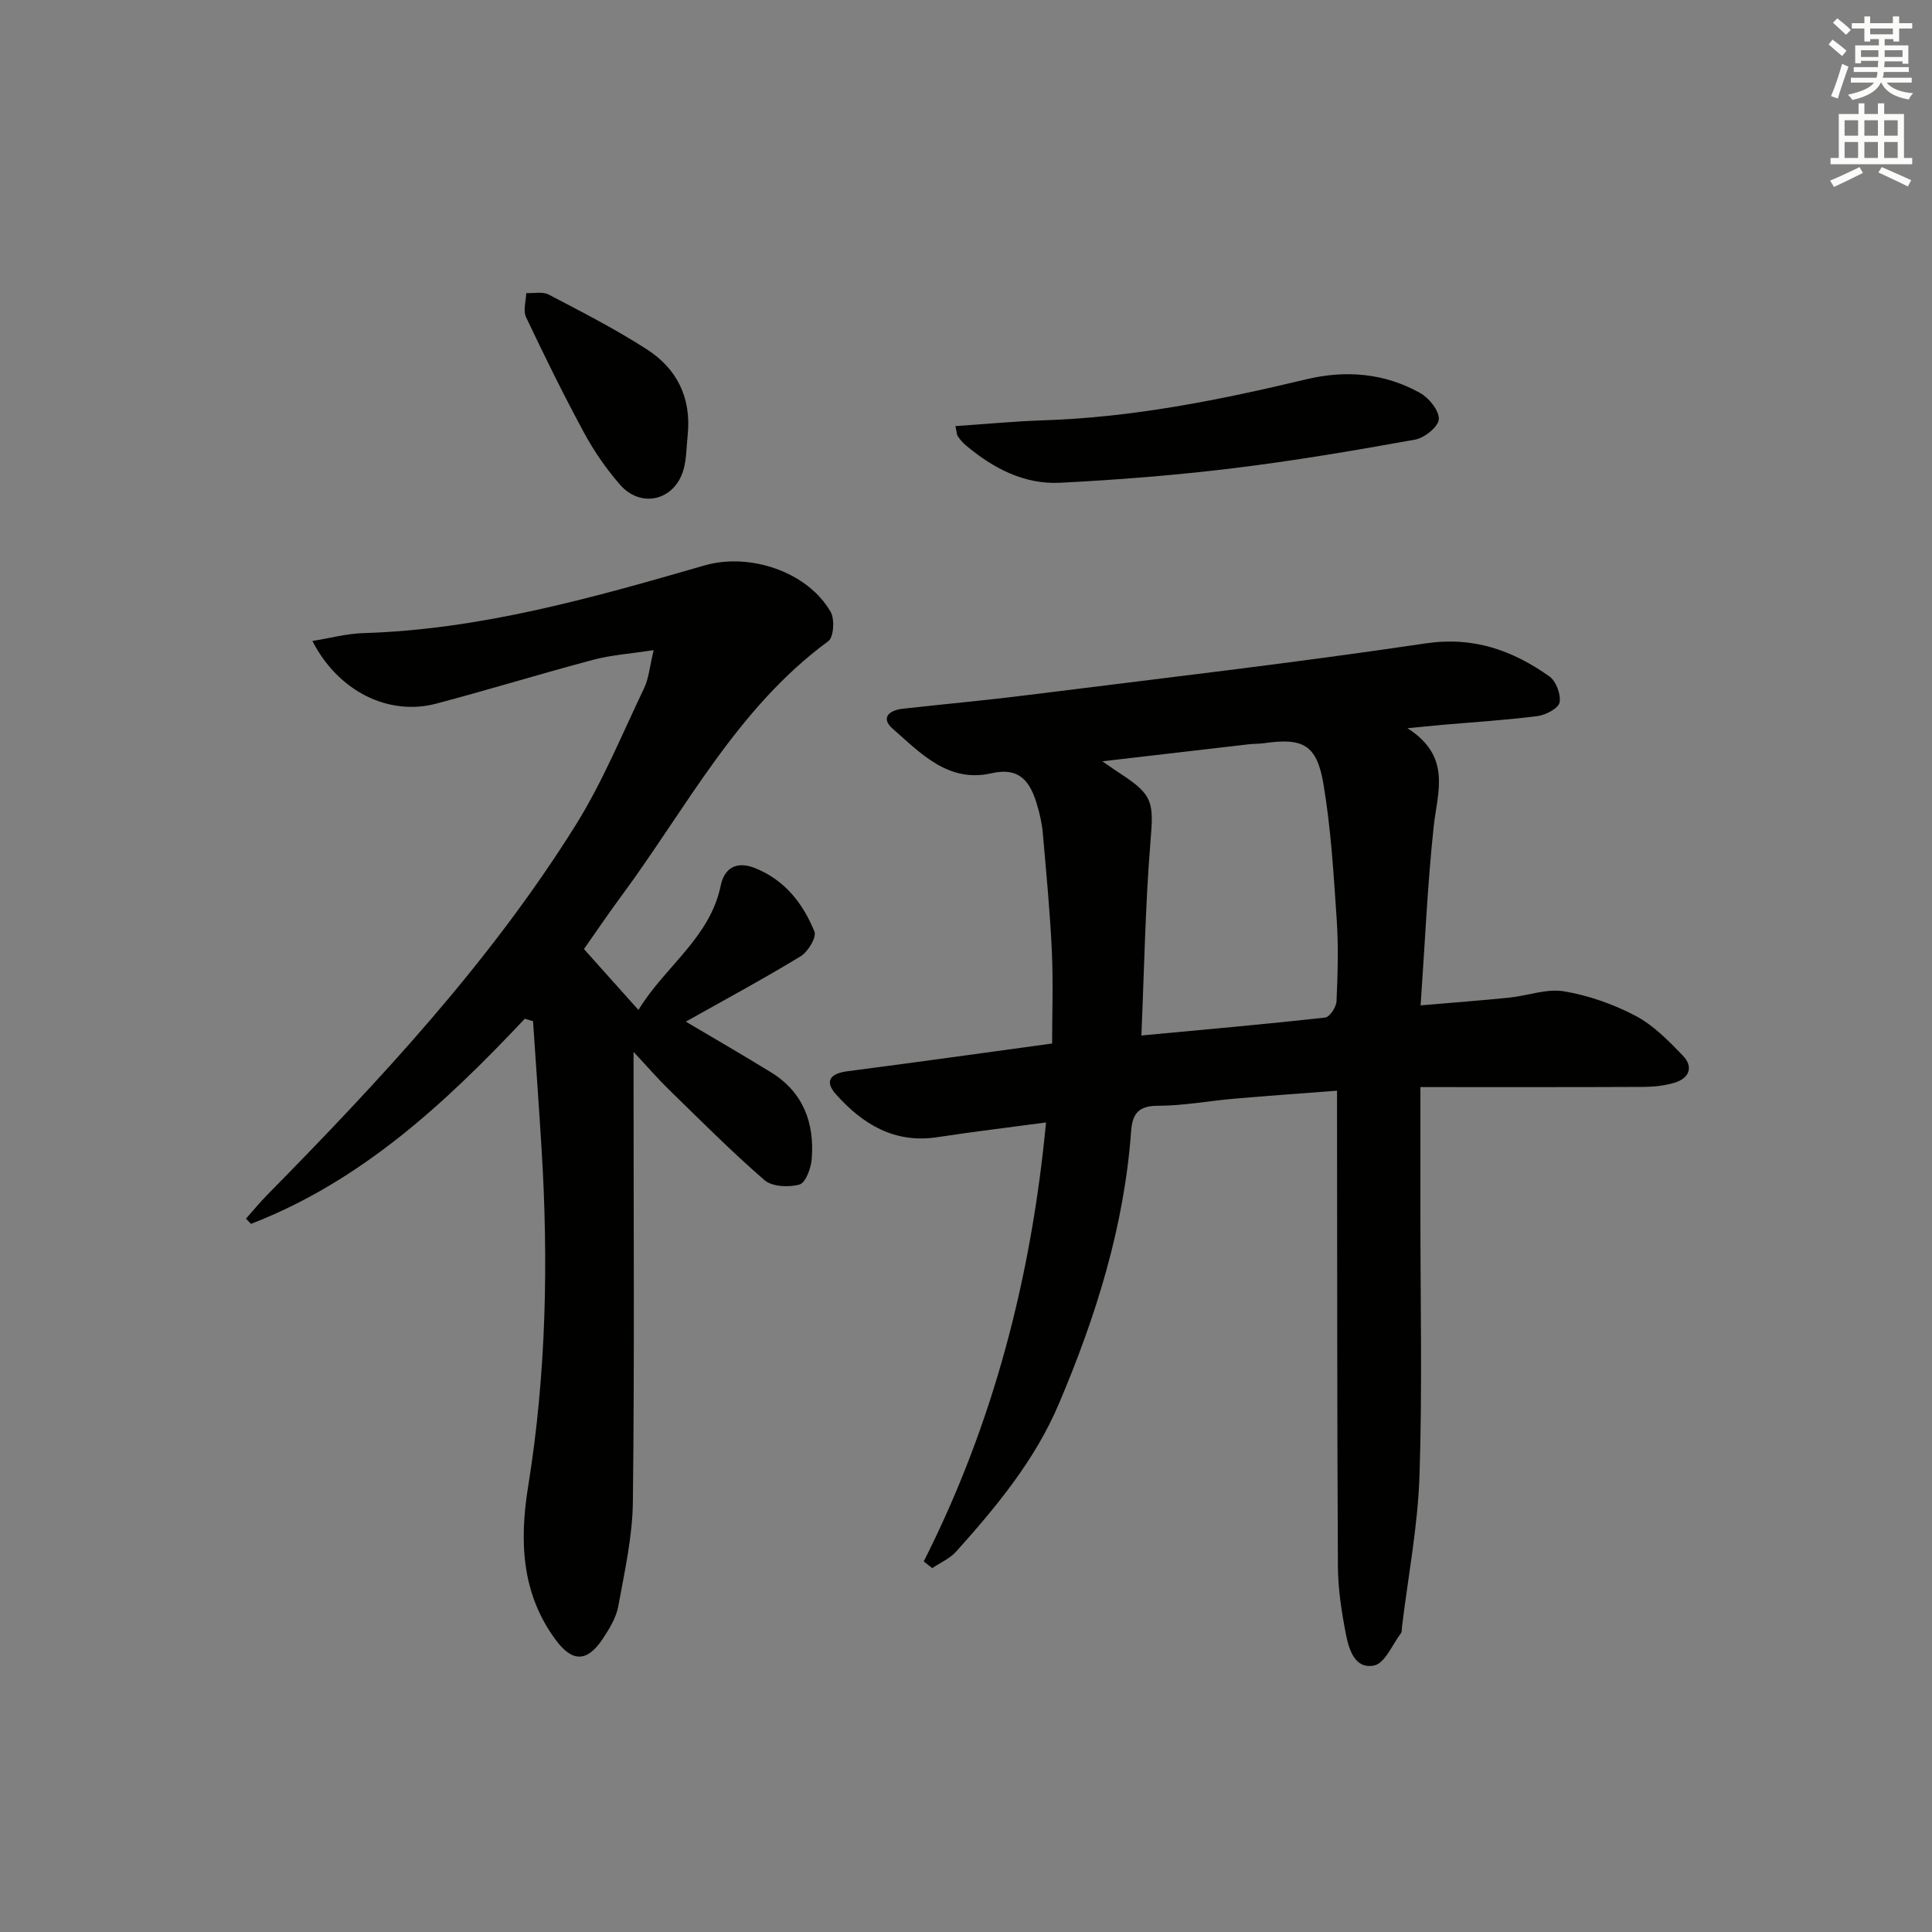
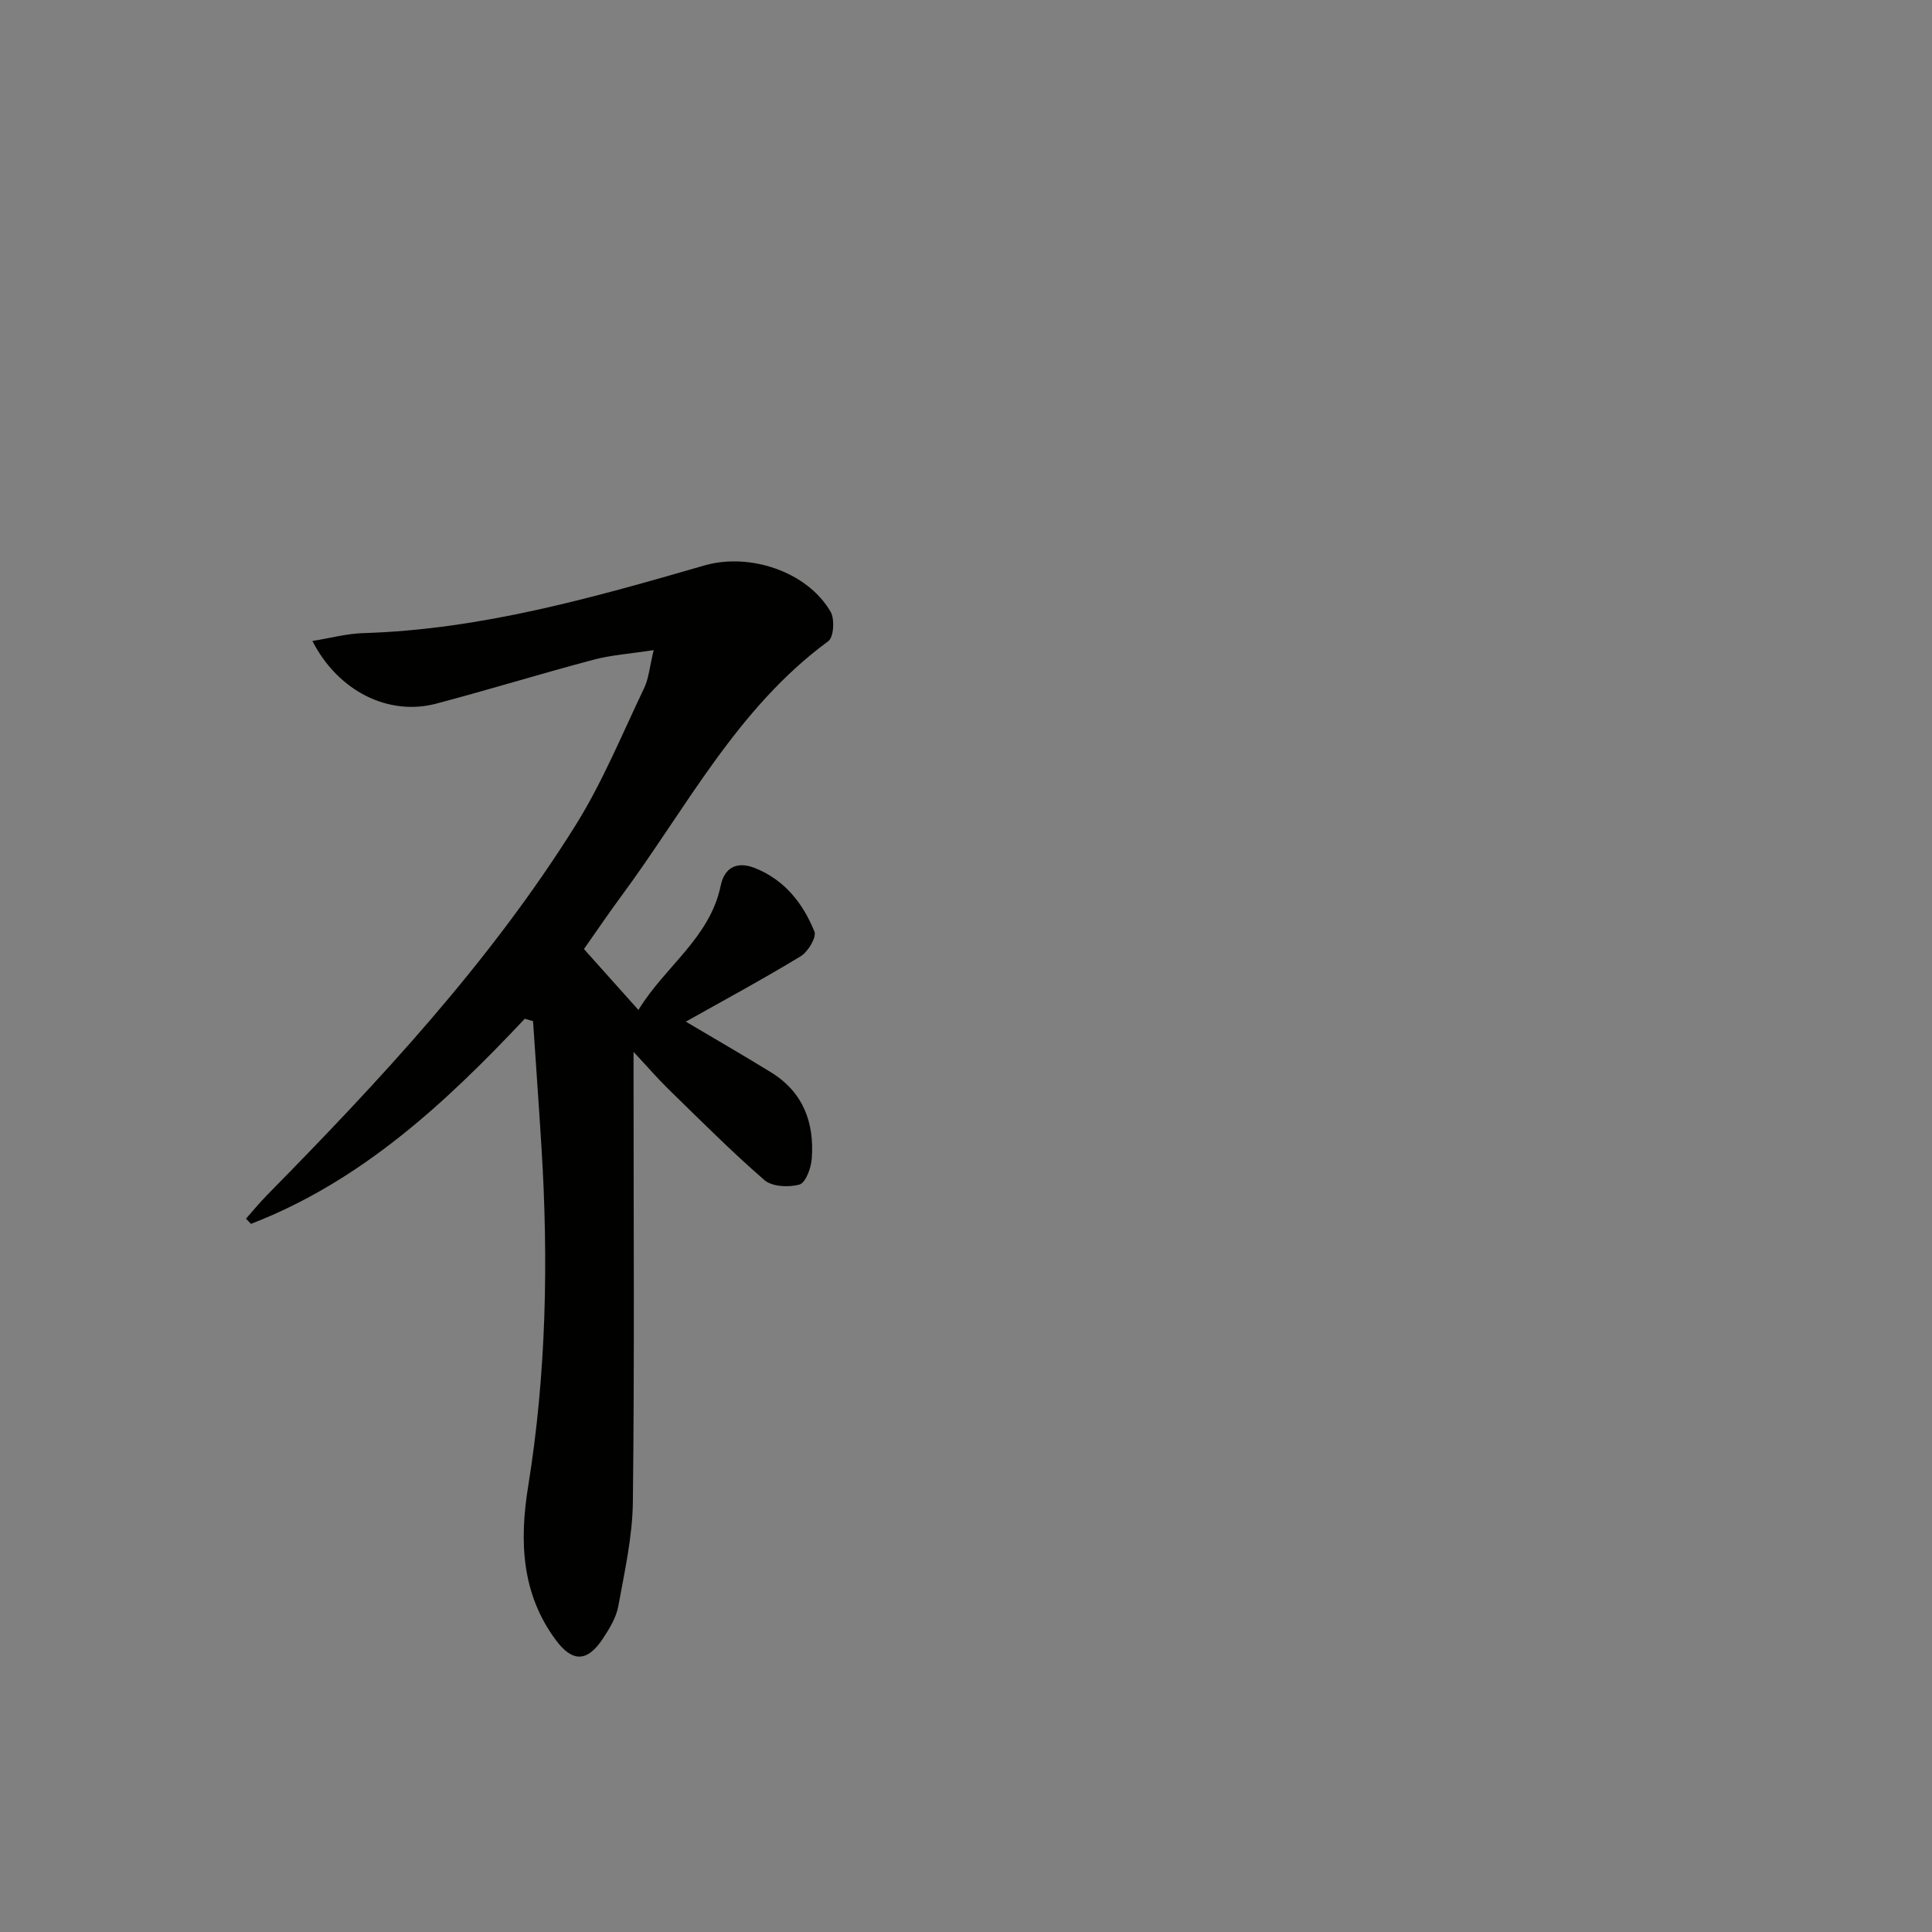
<svg xmlns="http://www.w3.org/2000/svg" enable-background="new 0 0 400 400" viewBox="0 0 400 400">
  <rect x="0" y="0" width="400" height="400" fill="#808080" stroke="none" />
  <g fill="#010100">
-     <path d="m191.25 323.28c14.4-28.5 22.26-58.72 25.32-90.89-7.87 1.06-15.2 1.93-22.5 3.05-8.87 1.36-15.46-2.68-20.99-8.87-2.44-2.73-1.18-4.32 2.37-4.78 13.83-1.79 27.64-3.73 42.38-5.74 0-6.07.24-12.66-.06-19.22-.38-8.13-1.16-16.23-1.87-24.34-.17-1.97-.61-3.94-1.18-5.84-1.38-4.67-3.47-7.92-9.48-6.55-8.9 2.03-14.63-4.15-20.44-9.25-2.53-2.22-.69-3.81 2.07-4.11 8.59-.96 17.2-1.74 25.77-2.82 27.51-3.45 55.07-6.63 82.49-10.71 9.98-1.48 18.01 1.44 25.64 6.82 1.39.98 2.44 3.76 2.12 5.41-.24 1.23-2.87 2.6-4.57 2.82-6.58.84-13.21 1.25-19.83 1.82-1.78.16-3.56.35-7.09.69 9.21 5.88 6.21 13.15 5.43 20.37-1.29 12.01-1.8 24.1-2.71 37.01 6.62-.57 12.5-1 18.36-1.6 3.8-.39 7.72-1.91 11.31-1.31 5.09.85 10.22 2.65 14.8 5.06 3.71 1.95 6.86 5.17 9.82 8.24 2.26 2.35 1.36 4.72-1.77 5.64-2.03.6-4.23.84-6.36.85-15.15.07-30.29.04-46.2.04v26.05c-.01 18.15.41 36.32-.19 54.46-.35 10.41-2.35 20.76-3.61 31.14-.06.5.01 1.11-.26 1.46-1.77 2.36-3.31 6.19-5.52 6.64-4.07.83-5.25-3.44-5.88-6.66-.88-4.54-1.59-9.2-1.62-13.81-.17-30.82-.14-61.63-.18-92.45 0-1.79 0-3.58 0-6.08-7.47.57-14.37 1.05-21.27 1.65-5.3.46-10.58 1.47-15.87 1.47-4.01 0-5.23 1.72-5.49 5.21-1.43 19.78-7.27 38.39-14.97 56.51-4.96 11.68-12.91 21.26-21.24 30.56-1.31 1.46-3.29 2.31-4.97 3.44-.58-.47-1.17-.93-1.76-1.38zm36.98-165.66c1.83 1.26 2.83 1.97 3.86 2.64 6.67 4.34 6.77 5.92 6.11 13.91-1.08 13.16-1.29 26.39-1.89 40.22 13.1-1.23 25.6-2.33 38.06-3.72.93-.1 2.28-2.16 2.34-3.36.25-5.64.42-11.32.04-16.95-.64-9.41-1.19-18.89-2.77-28.17-1.38-8.07-4.29-9.48-12.33-8.31-.98.14-1.99.09-2.98.2-9.82 1.13-19.62 2.28-30.44 3.54z" />
    <path d="m108.65 210.92c-16.47 17.52-33.92 33.68-56.69 42.47-.34-.36-.68-.72-1.03-1.08 1.44-1.62 2.82-3.31 4.34-4.86 23.38-23.77 46.1-48.14 63.86-76.53 5.6-8.95 9.65-18.88 14.23-28.45.96-2 1.13-4.38 1.98-7.87-4.83.75-8.75 1-12.47 1.99-10.9 2.89-21.69 6.22-32.59 9.1-9.82 2.59-20.27-2.55-25.6-12.98 3.72-.6 7.11-1.53 10.52-1.63 24.34-.73 47.51-7.32 70.65-14.01 9.34-2.7 21.33 1.27 26.13 9.62.87 1.51.63 5.24-.49 6.06-18.94 13.9-29.41 34.62-42.92 52.87-2.57 3.47-4.98 7.06-7.67 10.87 3.61 4.03 7.17 8.02 11.28 12.61 5.53-9.08 14.79-14.89 17.04-25.76.73-3.56 3.21-5.19 7.18-3.58 6.15 2.5 9.86 7.32 12.22 13.11.48 1.17-1.33 4.19-2.84 5.11-7.89 4.79-16.03 9.18-23.79 13.54 5.76 3.42 11.76 6.87 17.65 10.5 6.67 4.11 9.01 10.47 8.42 17.93-.15 1.91-1.26 4.93-2.53 5.29-2.21.63-5.67.47-7.26-.91-6.9-5.98-13.35-12.48-19.9-18.86-2.2-2.15-4.21-4.49-7.2-7.69v6.16c0 29 .2 57.99-.14 86.99-.08 7.22-1.72 14.46-3.02 21.62-.43 2.35-1.82 4.63-3.17 6.68-3.2 4.85-6.26 5.02-9.72.38-7.18-9.62-7.6-20.58-5.77-31.88 3.76-23.27 4.22-46.67 2.76-70.14-.54-8.73-1.17-17.45-1.75-26.17-.57-.17-1.14-.33-1.71-.5z" />
-     <path d="m197.81 88.22c6.31-.42 12.21-1 18.11-1.19 18.52-.59 36.54-4.19 54.48-8.49 8.22-1.97 16.25-1.31 23.65 2.84 1.84 1.03 3.95 3.67 3.84 5.44-.1 1.55-2.98 3.85-4.92 4.2-12.56 2.26-25.15 4.4-37.81 5.94-11.85 1.44-23.78 2.39-35.7 2.99-7.43.37-13.84-3-19.48-7.74-.63-.53-1.19-1.17-1.65-1.85-.26-.36-.25-.92-.52-2.14z" />
-     <path d="m142.39 89.95c-.28 2.46-.22 5.02-.9 7.36-1.84 6.33-8.8 8-13.13 3.03-2.82-3.24-5.33-6.86-7.38-10.64-4.27-7.88-8.23-15.94-12.07-24.04-.64-1.35-.01-3.3.04-4.98 1.56.07 3.38-.35 4.64.3 6.89 3.61 13.85 7.16 20.37 11.37 6.18 3.99 9.18 9.98 8.43 17.6z" />
  </g>
-   <path d="m378.6 9.2.8-1c.9.7 1.9 1.4 2.9 2.3l-.9 1.1c-1.1-.9-2-1.7-2.8-2.4zm.5 10.7c.9-2.1 1.6-4.3 2.3-6.7.4.2.8.4 1.3.6-.7 2.1-1.5 4.2-2.2 6.6zm.4-15.2.9-.9c1 .8 2 1.6 2.8 2.4l-1 1c-1-.9-1.9-1.8-2.7-2.5zm12.5-1.3h1.2v1.4h2.7v1.1h-2.7v2.7h-1.2v-.5h-1.8v1.3h4.9v3.8h-1.2v-.5h-3.7c0 .4-.1.9-.1 1.2h5.1v1h-5.2c0 .5-.1.9-.2 1.2h6v1h-5.2c1.1 1.3 2.9 2 5.5 2.2-.4.4-.7.8-.9 1.3-2.9-.5-4.8-1.6-5.7-3.5h-.1c-.8 1.7-2.7 2.9-5.9 3.6-.2-.4-.6-.8-.9-1.1 2.8-.6 4.6-1.4 5.4-2.5h-4.8v-1h5.3c.1-.3.2-.7.2-1.2h-4.9v-1h5c0-.4 0-.8.1-1.3h-3.6v.5h-1.2v-3.7h4.9v-1.3h-1.8v.5h-1.2v-2.7h-2.6v-1.1h2.6v-1.4h1.2v1.4h4.7v-1.4zm-6.7 8.4h3.6c0-.4 0-.9 0-1.4h-3.6zm1.9-4.7h4.7v-1.2h-4.7zm6.7 3.3h-3.7v1.4h3.7z" fill="#fbfcfa" />
-   <path d="m384.7 21.4h1.3v2.2h2.8v-2.2h1.3v2.2h4.1v9.1h1.7v1.3h-16.9v-1.3h1.7v-9.1h4.1v-2.2zm.3 13.2.7 1.2c-1.8.9-3.8 1.9-6 2.9-.2-.4-.5-.8-.8-1.3 2.4-1 4.4-2 6.1-2.8zm-3.1-6.5h2.8v-3.2h-2.8zm0 4.6h2.8v-3.3h-2.8zm4.1-4.6h2.8v-3.2h-2.8zm0 4.6h2.8v-3.3h-2.8v3.2zm3.6 1.9c2.1.9 4.1 1.8 6.1 2.7l-.7 1.3c-2.2-1.1-4.2-2-6.1-2.9zm3.3-9.7h-2.8v3.2h2.8zm-2.8 7.8h2.8v-3.3h-2.8z" fill="#fbfcfa" />
</svg>